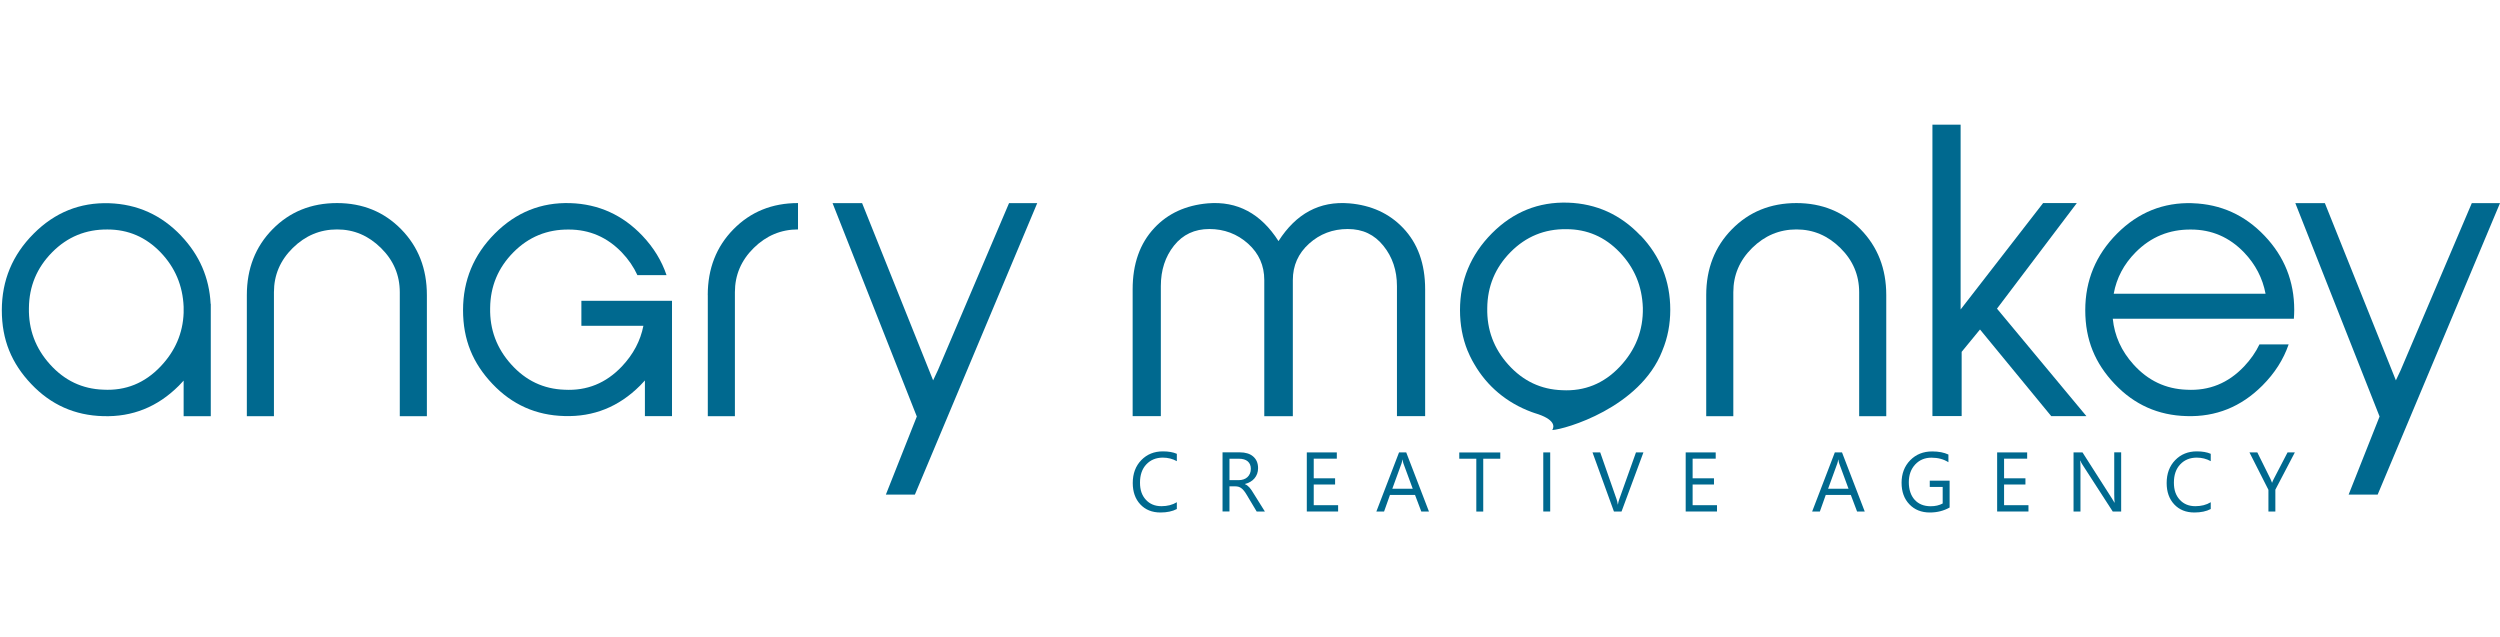
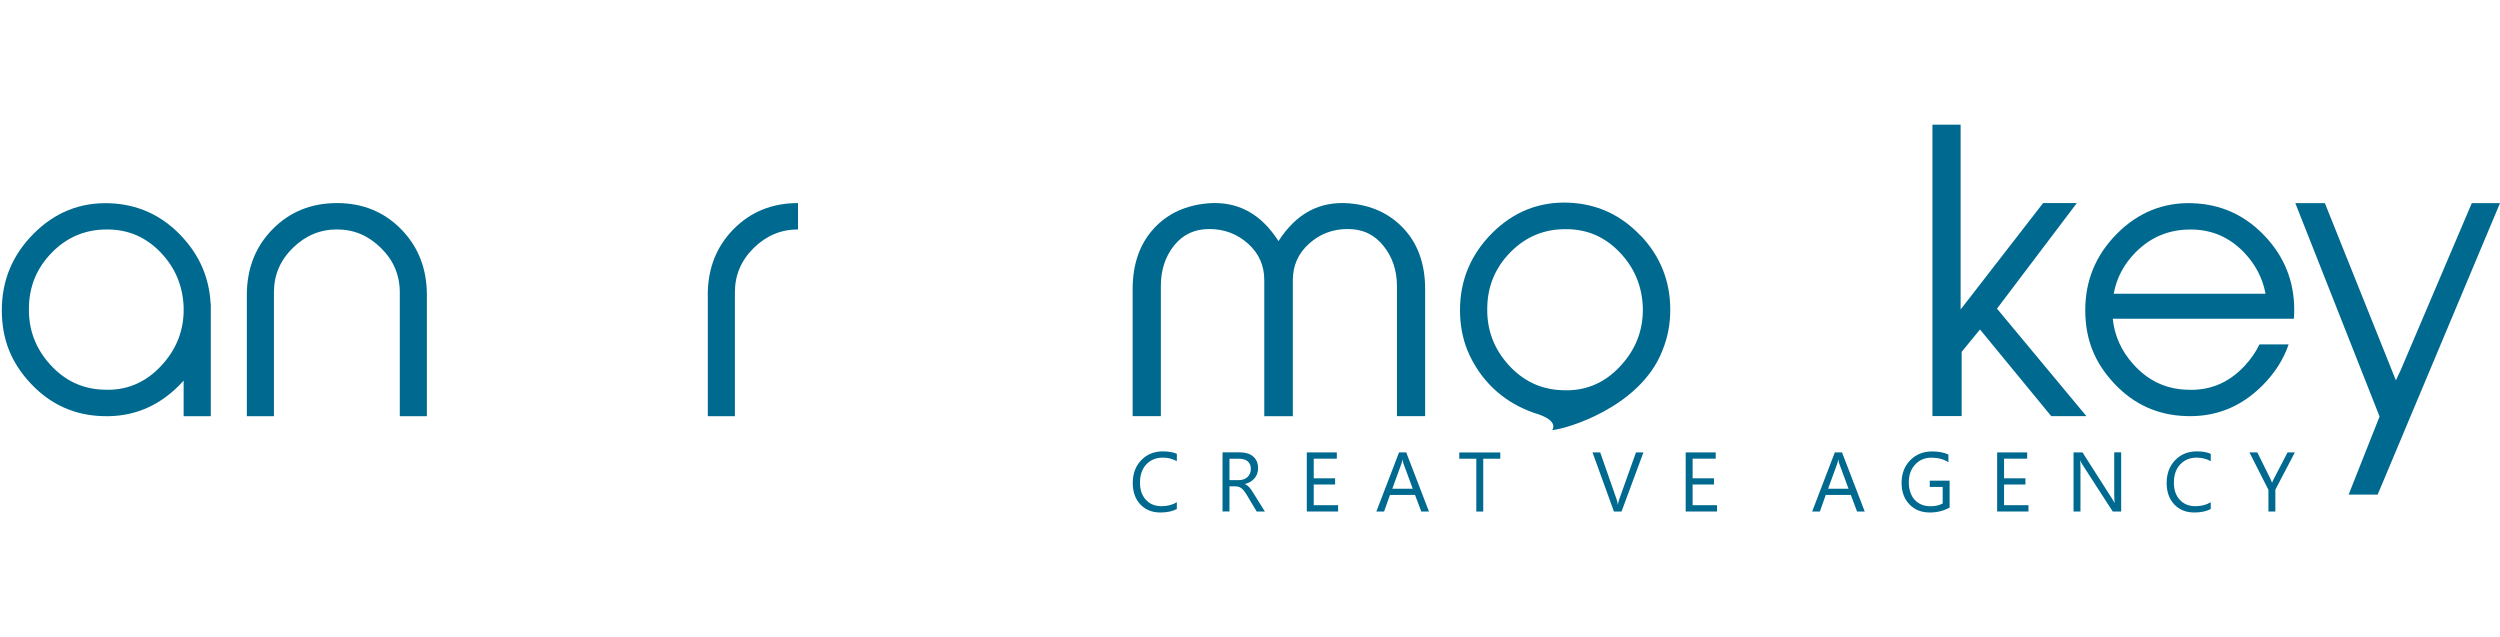
<svg xmlns="http://www.w3.org/2000/svg" id="Layer_1" data-name="Layer 1" version="1.1" viewBox="0 0 479.76 122.22">
  <defs>
    <style>
      .cls-1 {
        fill: #00698f;
        stroke-width: 0px;
      }
    </style>
  </defs>
  <g>
    <path class="cls-1" d="M225.83,97.69c-.84.44-1.88.66-3.13.66-1.61,0-2.9-.52-3.87-1.56s-1.45-2.4-1.45-4.09c0-1.81.55-3.28,1.64-4.4,1.09-1.12,2.47-1.68,4.15-1.68,1.08,0,1.97.16,2.67.47v1.41c-.81-.45-1.71-.68-2.69-.68-1.3,0-2.36.44-3.17,1.3s-1.21,2.03-1.21,3.49.38,2.48,1.13,3.3,1.75,1.23,2.98,1.23c1.14,0,2.12-.25,2.96-.76v1.29Z" />
    <path class="cls-1" d="M242.74,98.16h-1.58l-1.9-3.18c-.17-.3-.34-.55-.51-.76-.16-.21-.33-.38-.5-.51-.17-.13-.36-.23-.55-.29-.2-.06-.42-.09-.67-.09h-1.09v4.82h-1.33v-11.34h3.38c.5,0,.95.06,1.37.19.42.12.78.31,1.09.57s.55.57.72.94c.17.38.26.82.26,1.32,0,.4-.06.76-.18,1.09-.12.33-.29.62-.51.88-.22.26-.48.48-.79.66-.31.18-.65.32-1.04.42v.03c.19.08.36.18.49.29s.27.24.4.38.25.32.38.5c.12.19.26.4.41.65l2.13,3.41ZM235.94,88.03v4.11h1.8c.33,0,.64-.05.92-.15s.53-.24.73-.43c.2-.19.37-.42.48-.69.12-.27.17-.58.17-.91,0-.61-.2-1.08-.59-1.42-.39-.34-.96-.51-1.7-.51h-1.82Z" />
    <path class="cls-1" d="M256.79,98.16h-6.01v-11.34h5.76v1.2h-4.43v3.77h4.1v1.19h-4.1v3.97h4.68v1.2Z" />
    <path class="cls-1" d="M274.22,98.16h-1.47l-1.2-3.18h-4.81l-1.13,3.18h-1.48l4.35-11.34h1.38l4.36,11.34ZM271.11,93.79l-1.78-4.83c-.06-.16-.12-.41-.17-.76h-.03c-.05.32-.11.57-.18.76l-1.76,4.83h3.93Z" />
    <path class="cls-1" d="M287.91,88.03h-3.27v10.14h-1.33v-10.14h-3.27v-1.2h7.87v1.2Z" />
-     <path class="cls-1" d="M297.49,98.16h-1.33v-11.34h1.33v11.34Z" />
    <path class="cls-1" d="M315.38,86.82l-4.2,11.34h-1.46l-4.11-11.34h1.48l3.14,8.99c.1.29.18.62.23,1h.03c.04-.32.13-.66.26-1.02l3.2-8.97h1.43Z" />
    <path class="cls-1" d="M329.5,98.16h-6.01v-11.34h5.76v1.2h-4.43v3.77h4.1v1.19h-4.1v3.97h4.68v1.2Z" />
    <path class="cls-1" d="M357.85,98.16h-1.47l-1.2-3.18h-4.81l-1.13,3.18h-1.48l4.35-11.34h1.38l4.36,11.34ZM354.74,93.79l-1.78-4.83c-.06-.16-.12-.41-.17-.76h-.03c-.05.32-.11.57-.18.76l-1.76,4.83h3.93Z" />
    <path class="cls-1" d="M374.15,97.39c-1.14.64-2.4.96-3.8.96-1.62,0-2.93-.52-3.93-1.57-1-1.04-1.5-2.42-1.5-4.14s.55-3.19,1.66-4.32c1.11-1.13,2.52-1.69,4.22-1.69,1.23,0,2.27.2,3.11.6v1.47c-.92-.58-2-.87-3.26-.87s-2.31.44-3.12,1.31c-.81.88-1.22,2.01-1.22,3.4s.38,2.56,1.13,3.38c.75.82,1.78,1.23,3.07,1.23.89,0,1.65-.18,2.3-.53v-3.18h-2.48v-1.2h3.81v5.14Z" />
    <path class="cls-1" d="M389.27,98.16h-6.01v-11.34h5.76v1.2h-4.43v3.77h4.1v1.19h-4.1v3.97h4.68v1.2Z" />
    <path class="cls-1" d="M407.07,98.16h-1.63l-5.84-9.04c-.15-.23-.27-.46-.36-.71h-.05c.04.24.06.76.06,1.56v8.19h-1.33v-11.34h1.72l5.68,8.89c.24.37.39.62.46.76h.03c-.05-.33-.08-.88-.08-1.67v-7.99h1.33v11.34Z" />
    <path class="cls-1" d="M424.24,97.69c-.84.44-1.88.66-3.13.66-1.61,0-2.9-.52-3.87-1.56s-1.45-2.4-1.45-4.09c0-1.81.55-3.28,1.64-4.4,1.09-1.12,2.47-1.68,4.15-1.68,1.08,0,1.97.16,2.67.47v1.41c-.81-.45-1.71-.68-2.69-.68-1.3,0-2.36.44-3.17,1.3s-1.21,2.03-1.21,3.49.38,2.48,1.13,3.3,1.75,1.23,2.98,1.23c1.14,0,2.12-.25,2.96-.76v1.29Z" />
    <path class="cls-1" d="M440.39,86.82l-3.74,7.15v4.19h-1.33v-4.16l-3.64-7.18h1.51l2.54,5.12c.03.06.12.3.28.7h.02c.05-.18.15-.41.3-.7l2.66-5.12h1.41Z" />
  </g>
  <g>
    <path class="cls-1" d="M64.69,38.97c-4.97,0-9.1,1.68-12.39,5.03-3.29,3.35-4.93,7.56-4.93,12.63v23.24h5.2v-23.79c0-3.29,1.2-6.11,3.61-8.49,2.41-2.37,5.24-3.56,8.5-3.56s6.02,1.19,8.43,3.56c2.41,2.37,3.61,5.2,3.61,8.49v23.79h5.2v-23.24c0-5.06-1.64-9.27-4.93-12.63-3.29-3.35-7.39-5.03-12.32-5.03Z" />
-     <path class="cls-1" d="M344.75,38.97c-4.97,0-9.1,1.68-12.39,5.03-3.29,3.35-4.93,7.56-4.93,12.63v23.24h5.2v-23.79c0-3.29,1.2-6.11,3.61-8.49,2.41-2.37,5.24-3.56,8.5-3.56s6.02,1.19,8.43,3.56c2.41,2.37,3.61,5.2,3.61,8.49v23.79h5.2v-23.24c0-5.06-1.64-9.27-4.93-12.63-3.29-3.35-7.39-5.03-12.32-5.03Z" />
    <path class="cls-1" d="M135.83,56.63v23.24h5.2v-23.79c0-3.29,1.2-6.11,3.61-8.49,2.41-2.37,5.24-3.56,8.5-3.56v-5.06c-4.97,0-9.1,1.68-12.39,5.03-3.29,3.35-4.93,7.56-4.93,12.63Z" />
    <path class="cls-1" d="M258.9,39.02c-5.66-.46-10.17,1.96-13.55,7.25-3.38-5.29-7.89-7.71-13.55-7.25-4.24.37-7.67,1.94-10.27,4.72-2.78,2.97-4.17,6.89-4.17,11.77v24.35h5.41v-24.96c0-3.06.84-5.65,2.53-7.77,1.69-2.12,3.95-3.18,6.78-3.18s5.35.94,7.43,2.81c2.08,1.87,3.11,4.2,3.11,6.98v26.13h5.48v-26.13c0-2.78,1.04-5.11,3.11-6.98,2.08-1.87,4.55-2.81,7.43-2.81s5.11,1.07,6.84,3.22c1.73,2.14,2.6,4.72,2.6,7.73v24.96h5.41v-24.35c0-4.88-1.41-8.81-4.24-11.77-2.65-2.78-6.09-4.36-10.33-4.72Z" />
    <polygon class="cls-1" points="398.55 38.97 392.08 38.97 376.25 59.39 376.25 23.93 370.84 23.93 370.84 79.84 376.45 79.84 376.45 67.52 379.97 63.23 393.64 79.86 400.39 79.86 383.23 59.23 398.55 38.97" />
    <path class="cls-1" d="M34.78,45.26c-3.79-3.99-8.4-6.08-13.82-6.26-5.61-.18-10.45,1.77-14.51,5.85C2.38,48.93.35,53.82.35,59.53s1.88,10.2,5.65,14.17c3.76,3.97,8.36,6.02,13.79,6.16,5.61.18,10.46-1.77,14.54-5.85.32-.32.62-.64.91-.97v6.83h5.21v-21.56h-.03c-.25-4.99-2.13-9.34-5.65-13.05ZM35.24,60.07c-.15,3.88-1.62,7.3-4.41,10.24-3.04,3.21-6.71,4.7-11.01,4.47-4.03-.14-7.43-1.75-10.22-4.85-2.79-3.09-4.14-6.7-4.05-10.83.04-4.17,1.53-7.73,4.46-10.69,2.93-2.96,6.47-4.41,10.63-4.37,3.98,0,7.37,1.47,10.19,4.4,2.77,2.89,4.24,6.37,4.41,10.42v1.19Z" />
    <path class="cls-1" d="M420.77,38.99c-5.61-.18-10.45,1.77-14.51,5.85-4.06,4.08-6.09,8.98-6.09,14.68s1.88,10.2,5.65,14.17c3.76,3.97,8.36,6.02,13.79,6.16,5.61.18,10.46-1.77,14.54-5.85,2.38-2.38,4.06-5.02,5.05-7.91h-5.6c-.72,1.5-1.7,2.91-2.95,4.23-3.04,3.21-6.71,4.7-11.01,4.47-4.03-.14-7.43-1.75-10.22-4.85-2.32-2.57-3.64-5.49-3.97-8.77h34.75c.04-.56.07-1.13.07-1.71,0-5.48-1.89-10.21-5.68-14.2-3.79-3.99-8.4-6.08-13.82-6.26ZM405.63,56.37c.54-3.01,1.94-5.67,4.2-7.95,2.93-2.96,6.47-4.41,10.63-4.37,3.98,0,7.37,1.47,10.19,4.4,2.18,2.28,3.55,4.92,4.12,7.92h-29.14Z" />
-     <polygon class="cls-1" points="179.98 71.06 179.07 72.99 165.44 38.98 159.77 38.98 175.94 79.93 170 94.92 175.57 94.92 199.05 38.98 193.64 38.98 179.98 71.06" />
    <polygon class="cls-1" points="474.35 38.98 460.69 71.06 459.78 72.99 446.15 38.98 440.48 38.98 456.65 79.93 450.71 94.92 456.28 94.92 479.76 38.98 474.35 38.98" />
-     <path class="cls-1" d="M128.89,57.73h-17.32v4.79h11.9c-.56,2.88-1.94,5.48-4.13,7.8-3.04,3.21-6.71,4.7-11.01,4.47-4.03-.14-7.43-1.75-10.22-4.85-2.79-3.09-4.14-6.7-4.05-10.83.04-4.17,1.53-7.73,4.46-10.69,2.93-2.96,6.47-4.41,10.63-4.37,3.98,0,7.37,1.47,10.19,4.4,1.27,1.33,2.26,2.78,2.98,4.35h5.59c-.93-2.76-2.47-5.28-4.63-7.56-3.79-3.99-8.4-6.08-13.82-6.26-5.61-.18-10.45,1.77-14.51,5.85-4.06,4.08-6.09,8.98-6.09,14.68s1.88,10.2,5.65,14.17c3.76,3.97,8.36,6.02,13.79,6.16,5.61.18,10.46-1.77,14.54-5.85.32-.32.63-.65.92-.98v6.85h5.2v-22.13h-.07s0,0,0,0Z" />
    <path class="cls-1" d="M314.8,45.19c-3.81-4.01-8.44-6.11-13.9-6.3-5.64-.18-10.51,1.78-14.59,5.88-4.08,4.11-6.13,9.03-6.13,14.76,0,2.77.48,5.35,1.44,7.74h0s.03.07.05.1c.25.61.53,1.21.85,1.8.07.13.14.26.22.39.06.11.12.22.19.33,2.44,4.22,6.2,7.41,11.02,9.19h0s.4.14.58.2c3.94,1.17,3.78,2.59,3.35,3.25h0c2.43-.13,16.83-4.27,21.11-15.18,0,0,0-.01,0-.02,0-.02.02-.04.03-.07h0c1.01-2.42,1.51-5.02,1.51-7.81,0-5.51-1.9-10.27-5.71-14.28ZM310.83,70.39c-3.06,3.23-6.75,4.72-11.07,4.49-4.05-.14-7.47-1.76-10.28-4.87-2.81-3.11-4.16-6.74-4.07-10.89.04-4.19,1.54-7.78,4.48-10.75,2.94-2.97,6.51-4.44,10.69-4.39,4,0,7.42,1.48,10.24,4.43,2.83,2.95,4.31,6.5,4.45,10.65.09,4.33-1.39,8.11-4.45,11.34Z" />
  </g>
</svg>